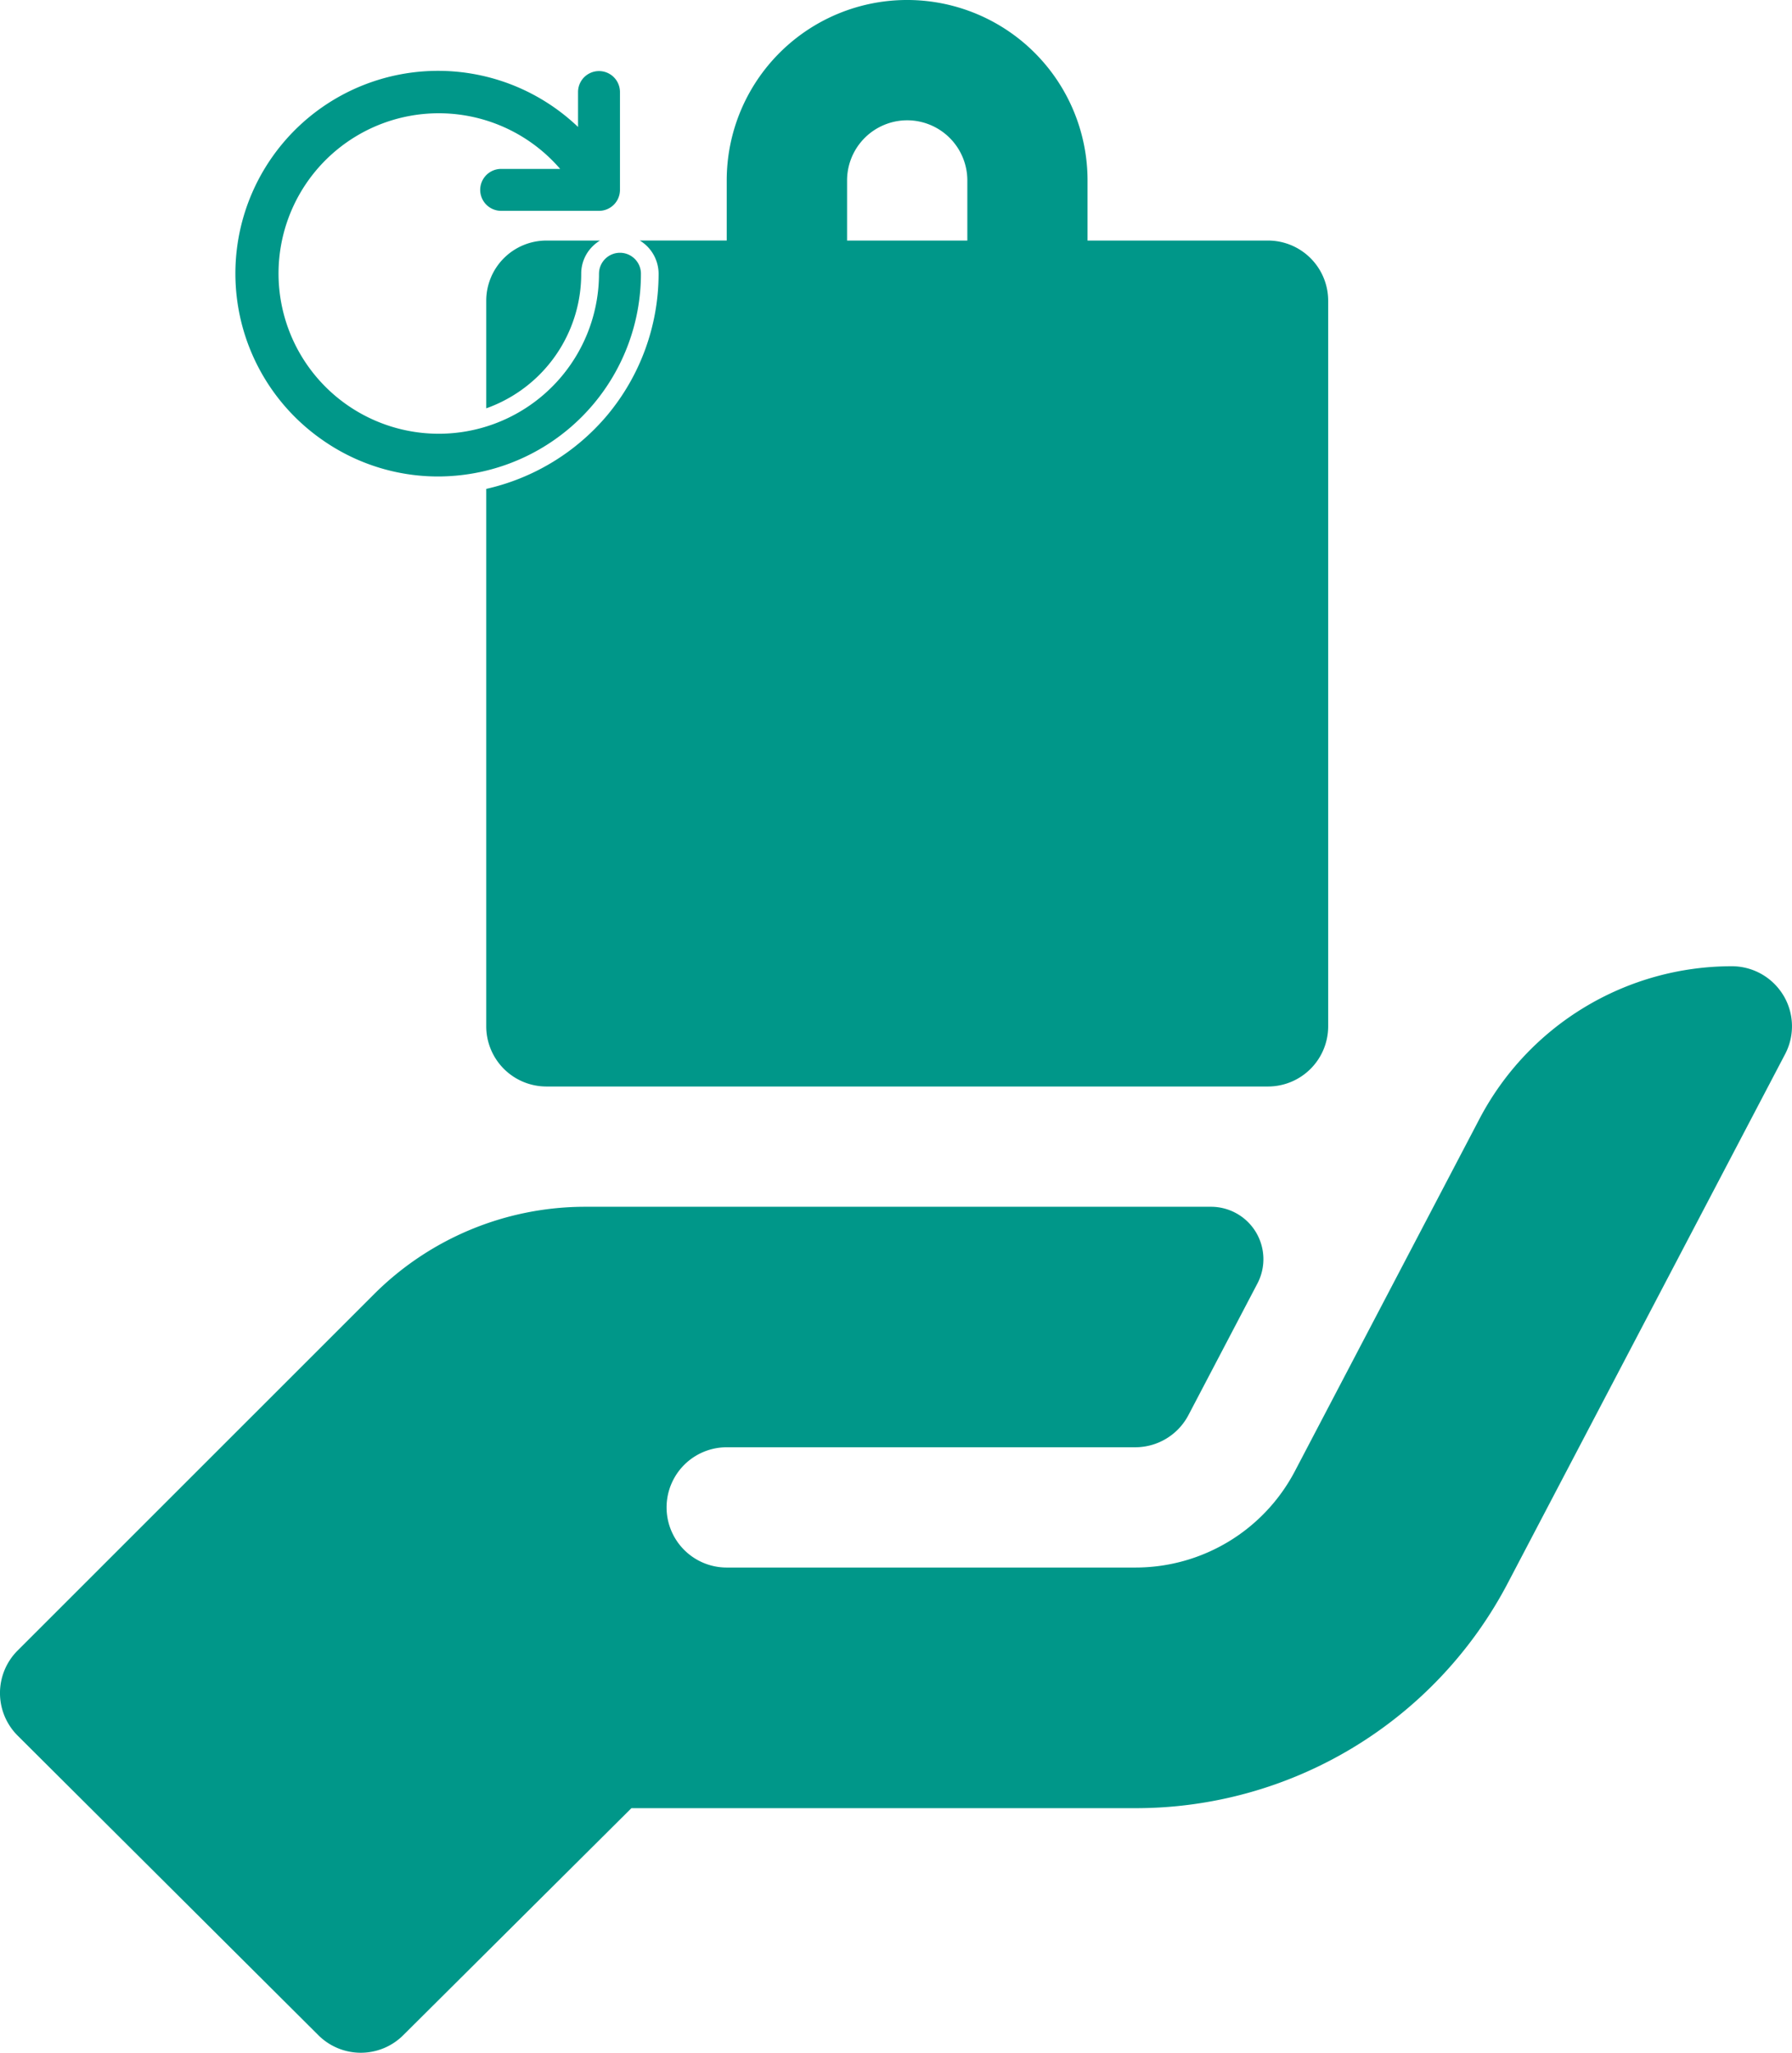
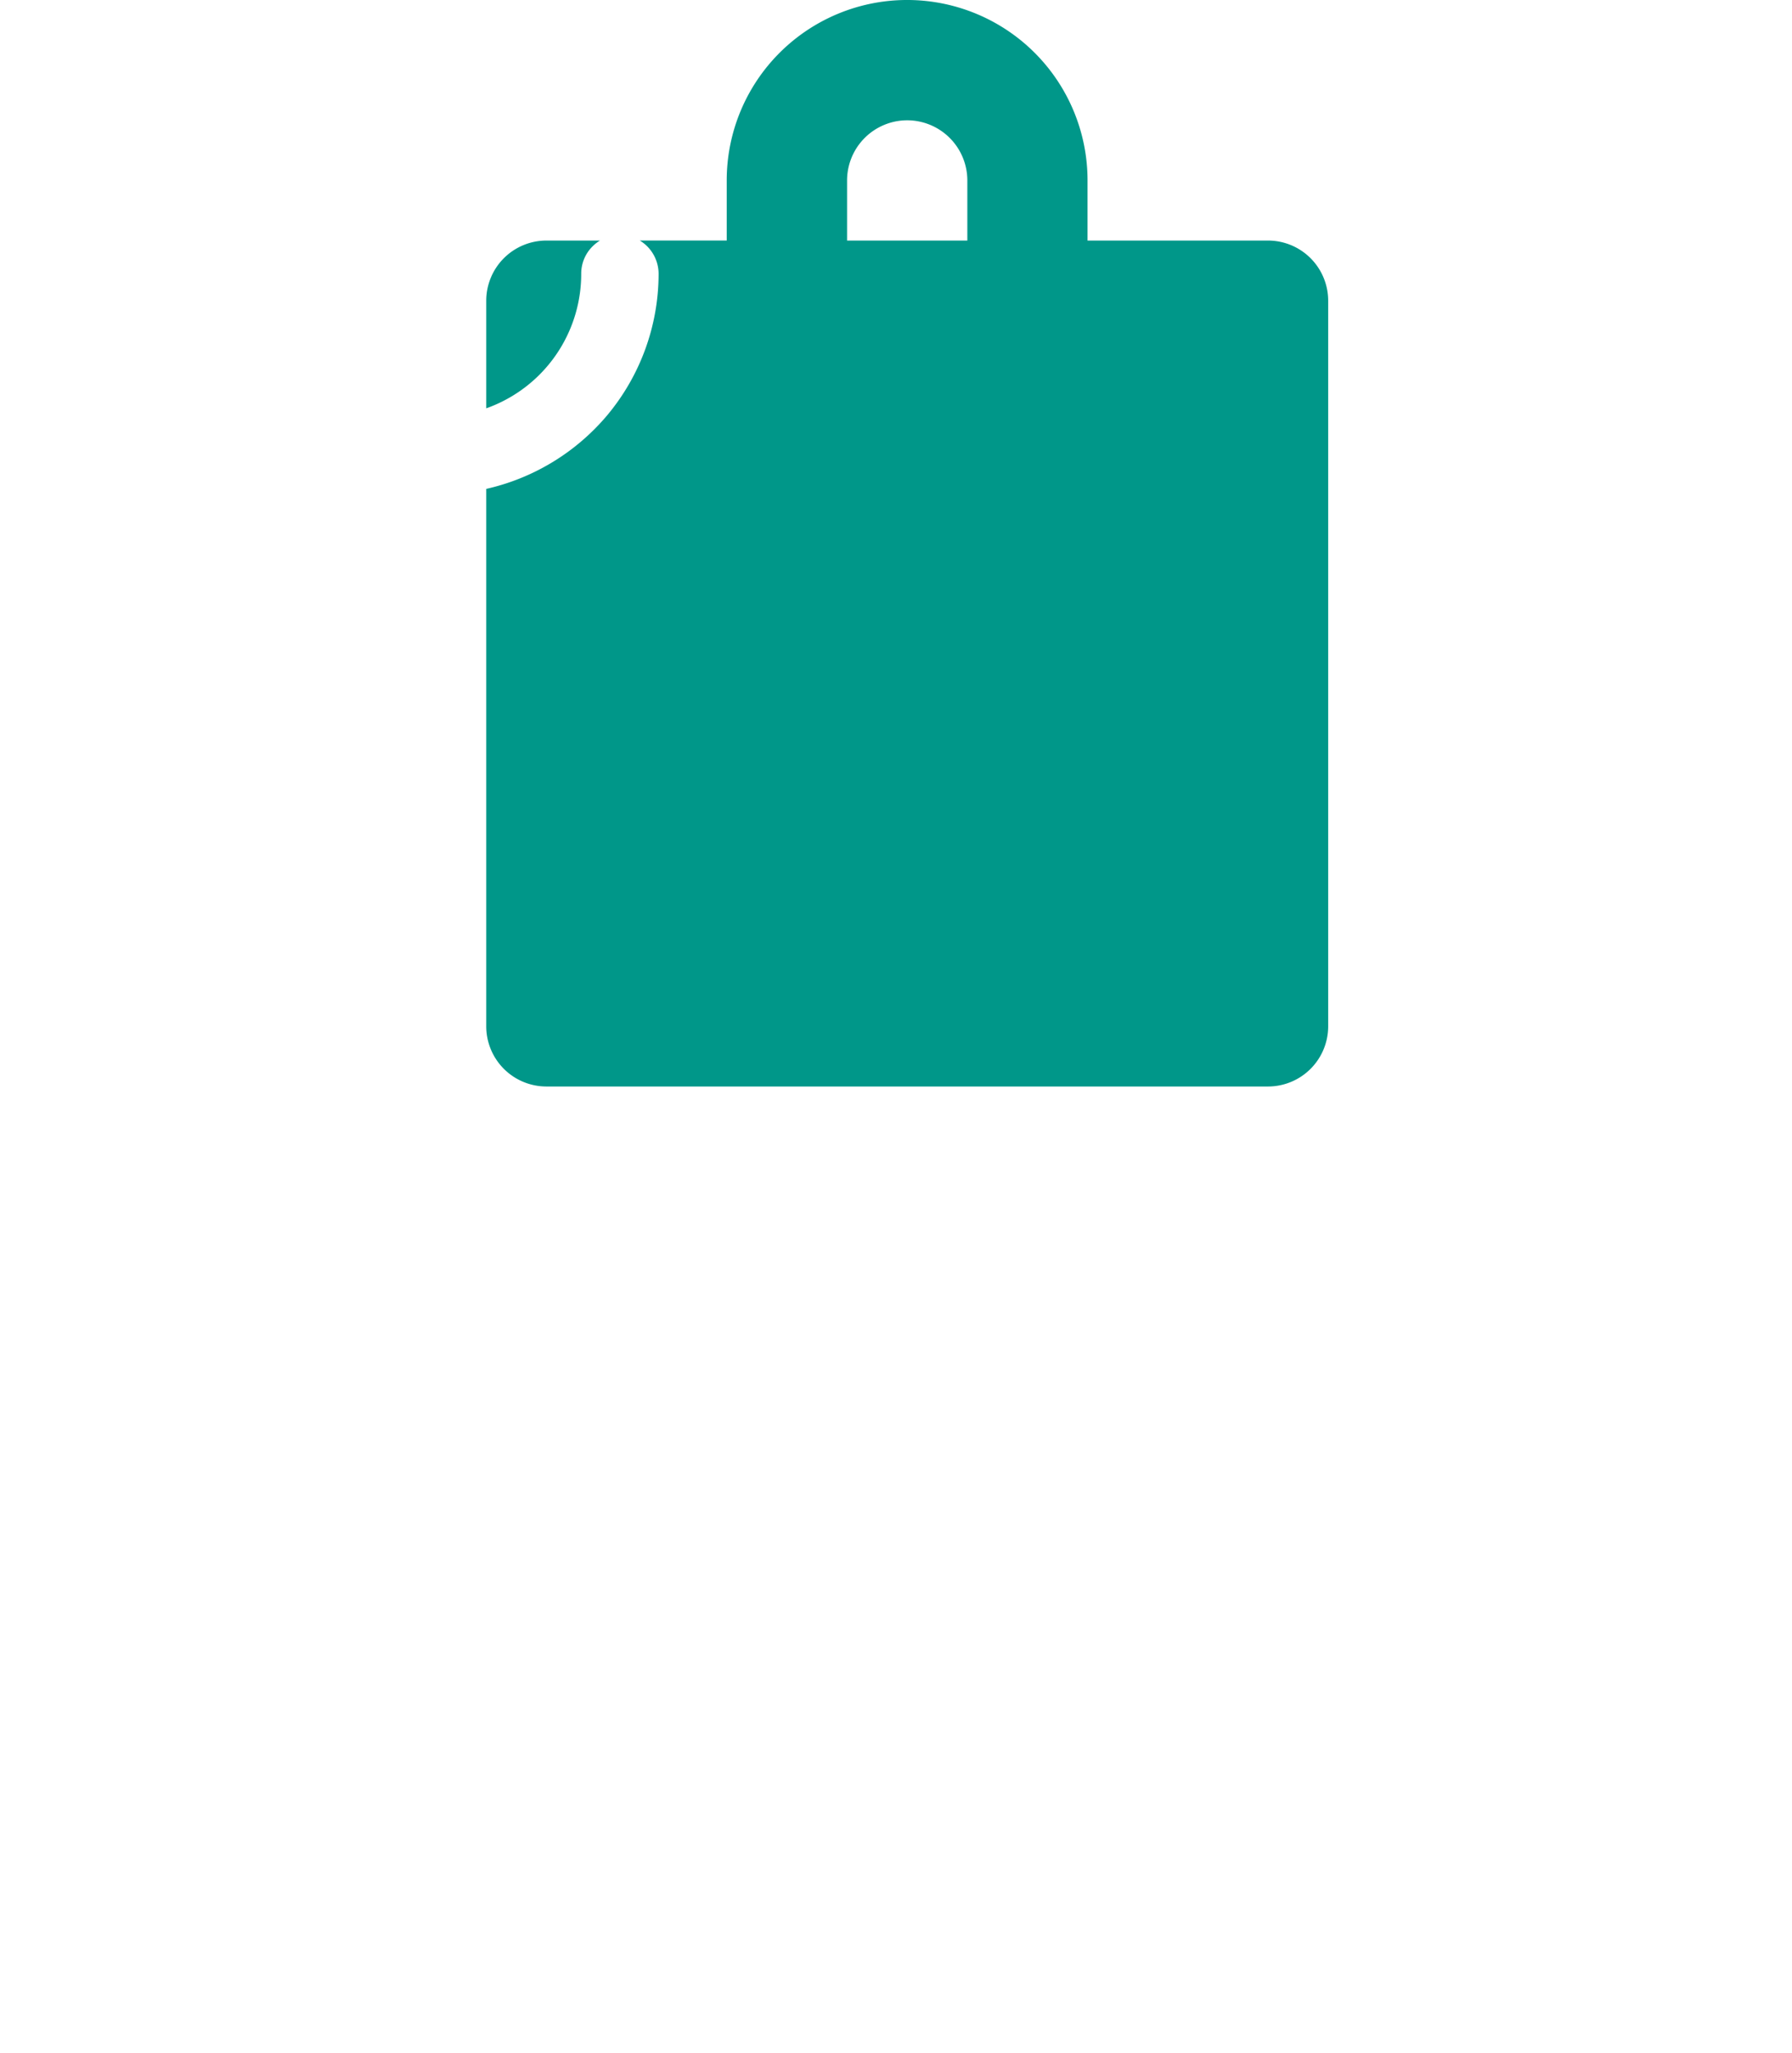
<svg xmlns="http://www.w3.org/2000/svg" width="100.854" height="115.524" viewBox="0 0 100.854 115.524">
  <g id="product_showcase" transform="translate(0)">
    <path id="Subtraction_17" data-name="Subtraction 17" d="M44,61.146H3.385A3.389,3.389,0,0,1,0,57.761V27.514A12.488,12.488,0,0,0,6.8,23.38a12.426,12.426,0,0,0,2.9-7.976,2.192,2.192,0,0,0-1.058-1.867h4.892V10.153a10.153,10.153,0,0,1,20.307,0v3.385H44a3.388,3.388,0,0,1,3.384,3.384V57.761A3.388,3.388,0,0,1,44,61.146ZM23.692,6.77a3.388,3.388,0,0,0-3.385,3.384v3.385h6.769V10.153A3.388,3.388,0,0,0,23.692,6.77ZM0,22.98H0V16.922a3.388,3.388,0,0,1,3.385-3.384H6.4a2.227,2.227,0,0,0-.418.329,2.156,2.156,0,0,0-.637,1.54,8.026,8.026,0,0,1-4.333,7.133A8.042,8.042,0,0,1,0,22.98Z" transform="translate(27.366)" fill="#009789" />
-     <path id="Path_9168" data-name="Path 9168" d="M100.364,242.632a3.385,3.385,0,0,0-2.9-1.632,16.035,16.035,0,0,0-14.2,8.592L72.885,269.4a10.133,10.133,0,0,1-9,5.44H40.9a3.384,3.384,0,1,1,0-6.769H63.888a3.381,3.381,0,0,0,3-1.815l3.879-7.4a2.949,2.949,0,0,0-2.616-4.319H32.972A16.815,16.815,0,0,0,21.007,259.5L.991,279.511a3.383,3.383,0,0,0,0,4.786l16.922,16.857a3.381,3.381,0,0,0,4.786,0l12.837-12.772H63.888a23.636,23.636,0,0,0,20.988-12.7l15.587-29.73a3.373,3.373,0,0,0-.1-3.325Zm0,0" transform="translate(0 -186.622)" fill="#009789" />
    <g id="Solid" transform="translate(13.26 4)">
-       <path id="Path_9169" data-name="Path 9169" d="M45.651,34.22h0A1.18,1.18,0,0,0,44.47,35.4a9.018,9.018,0,1,1-2.186-5.9H38.964a1.18,1.18,0,0,0,0,2.36h5.506a1.18,1.18,0,0,0,1.18-1.18V25.174a1.18,1.18,0,1,0-2.36,0v1.965a11.406,11.406,0,1,0-14.408,17.6A11.322,11.322,0,0,0,35.4,46.809a11.552,11.552,0,0,0,2-.176A11.407,11.407,0,0,0,46.83,35.4,1.18,1.18,0,0,0,45.651,34.22Z" transform="translate(-24.018 -23.994)" fill="#009789" />
-     </g>
+       </g>
  </g>
</svg>